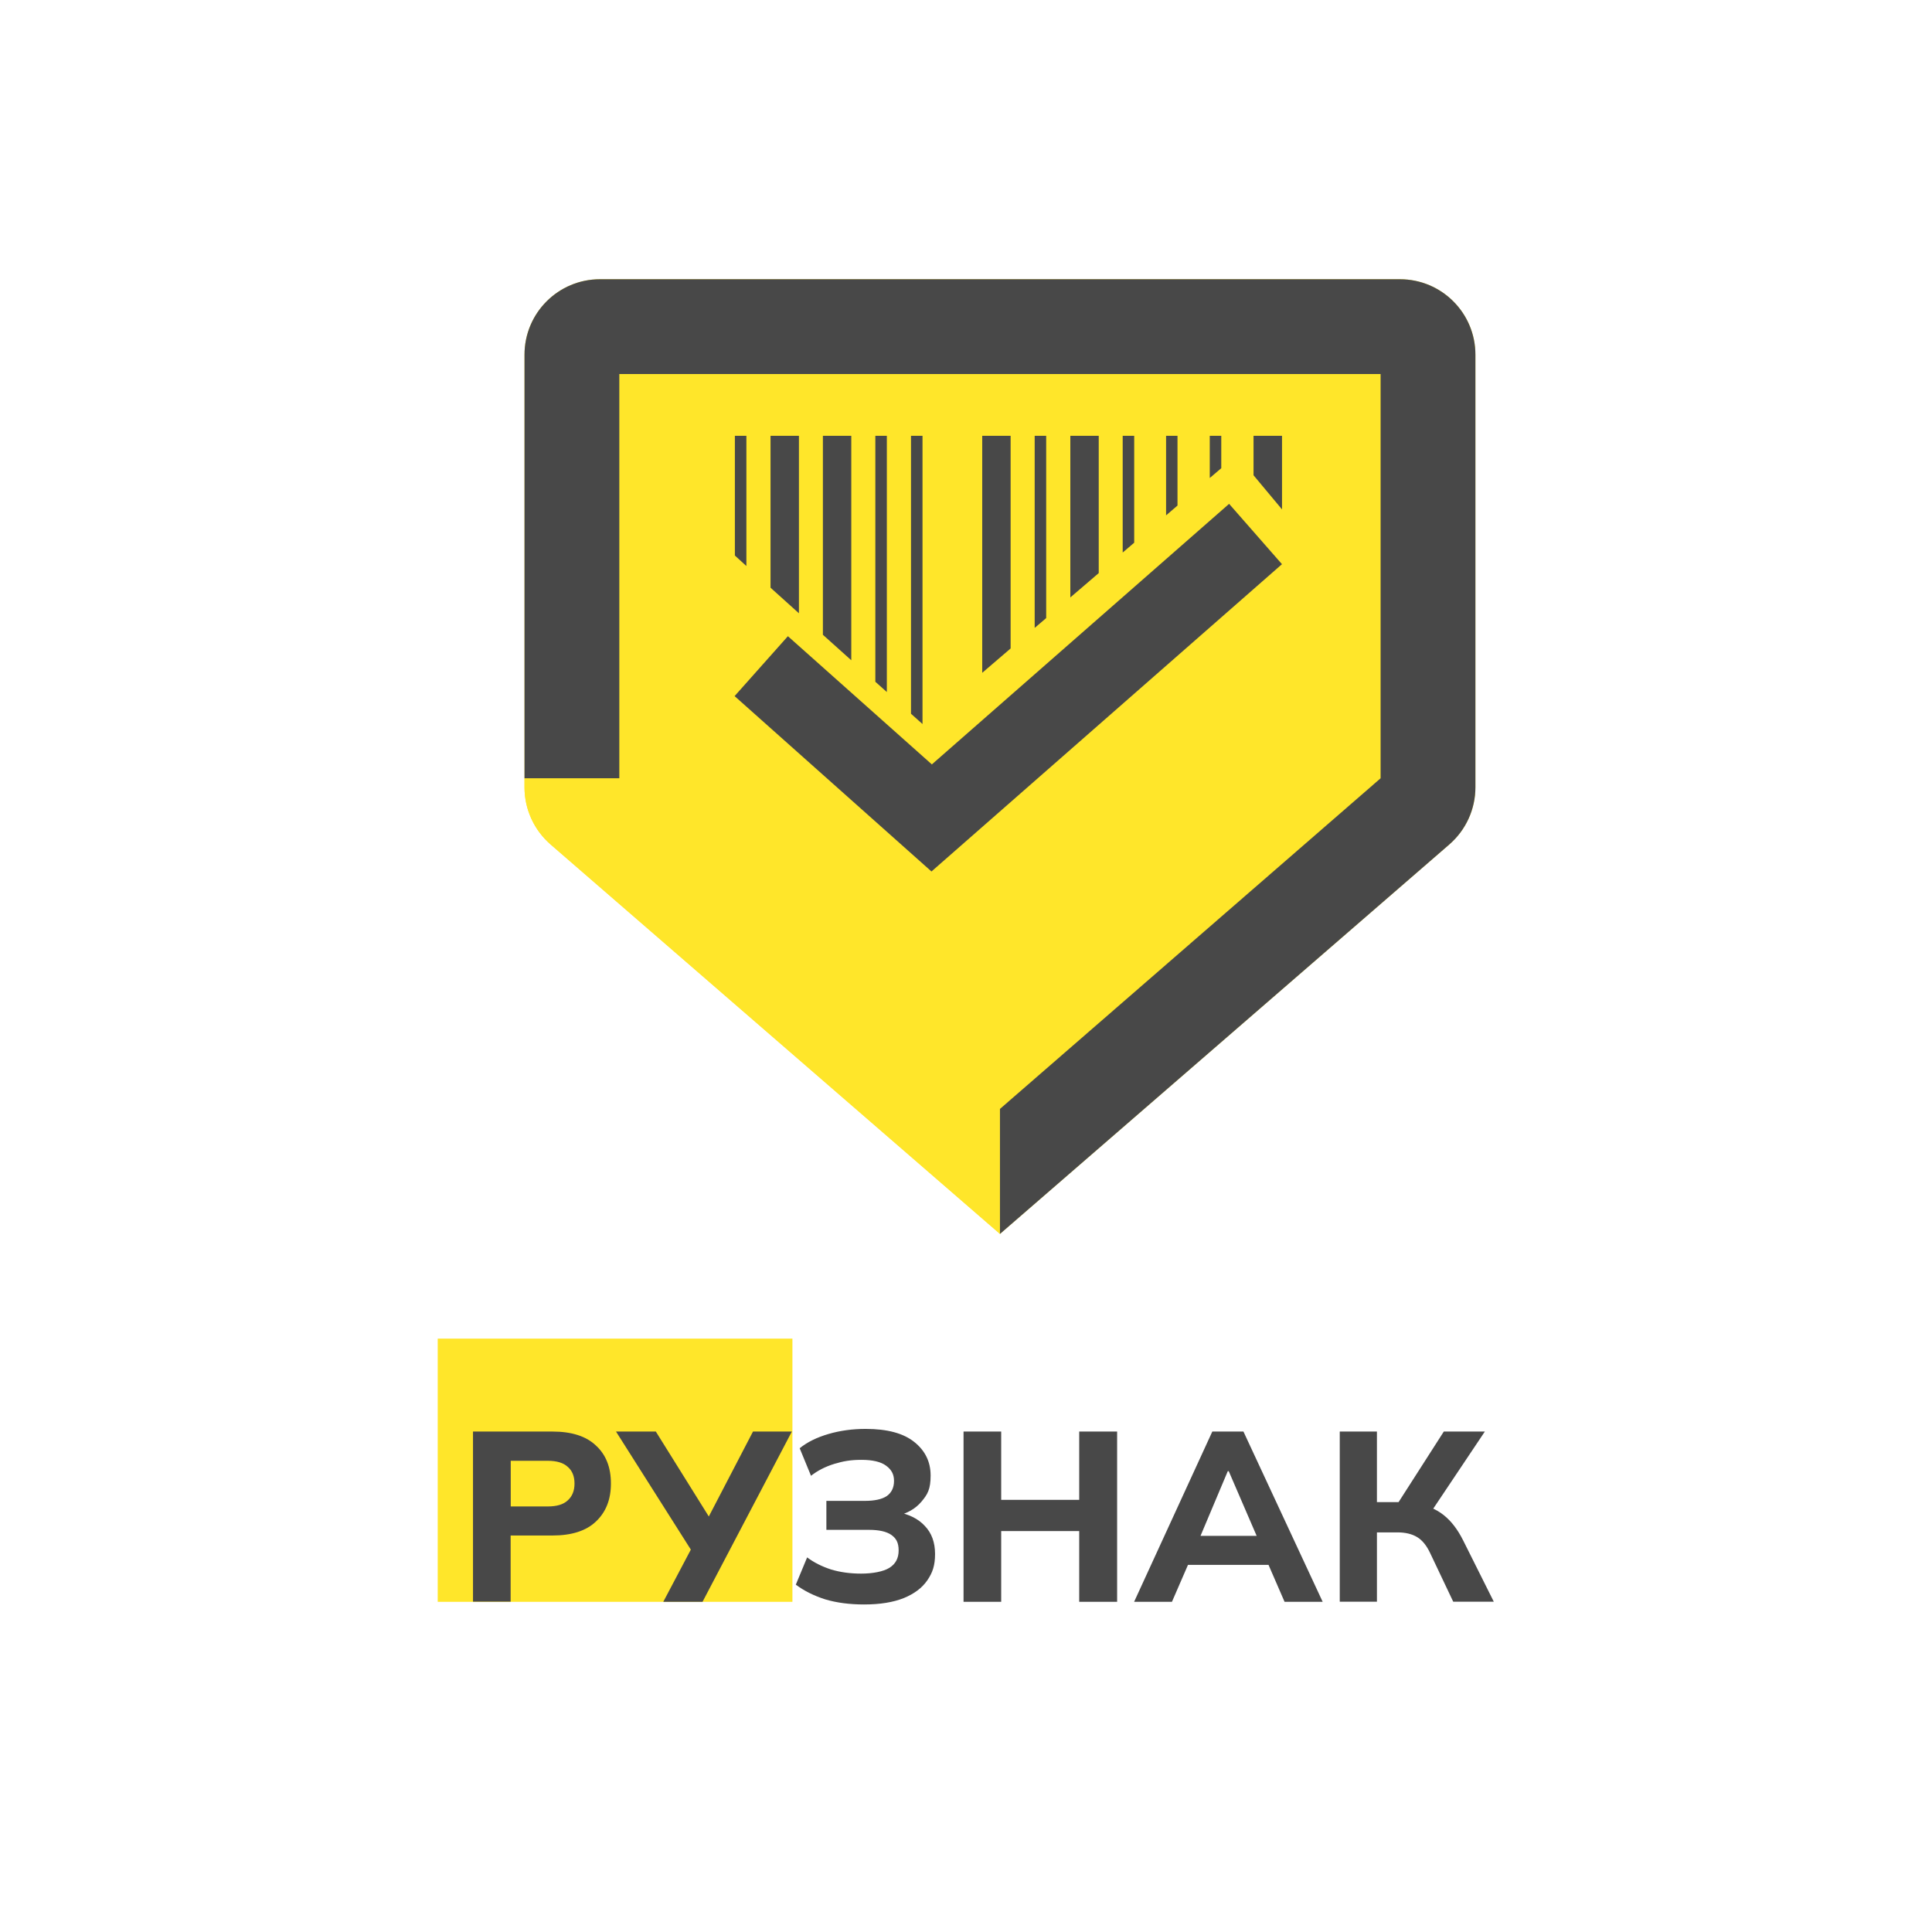
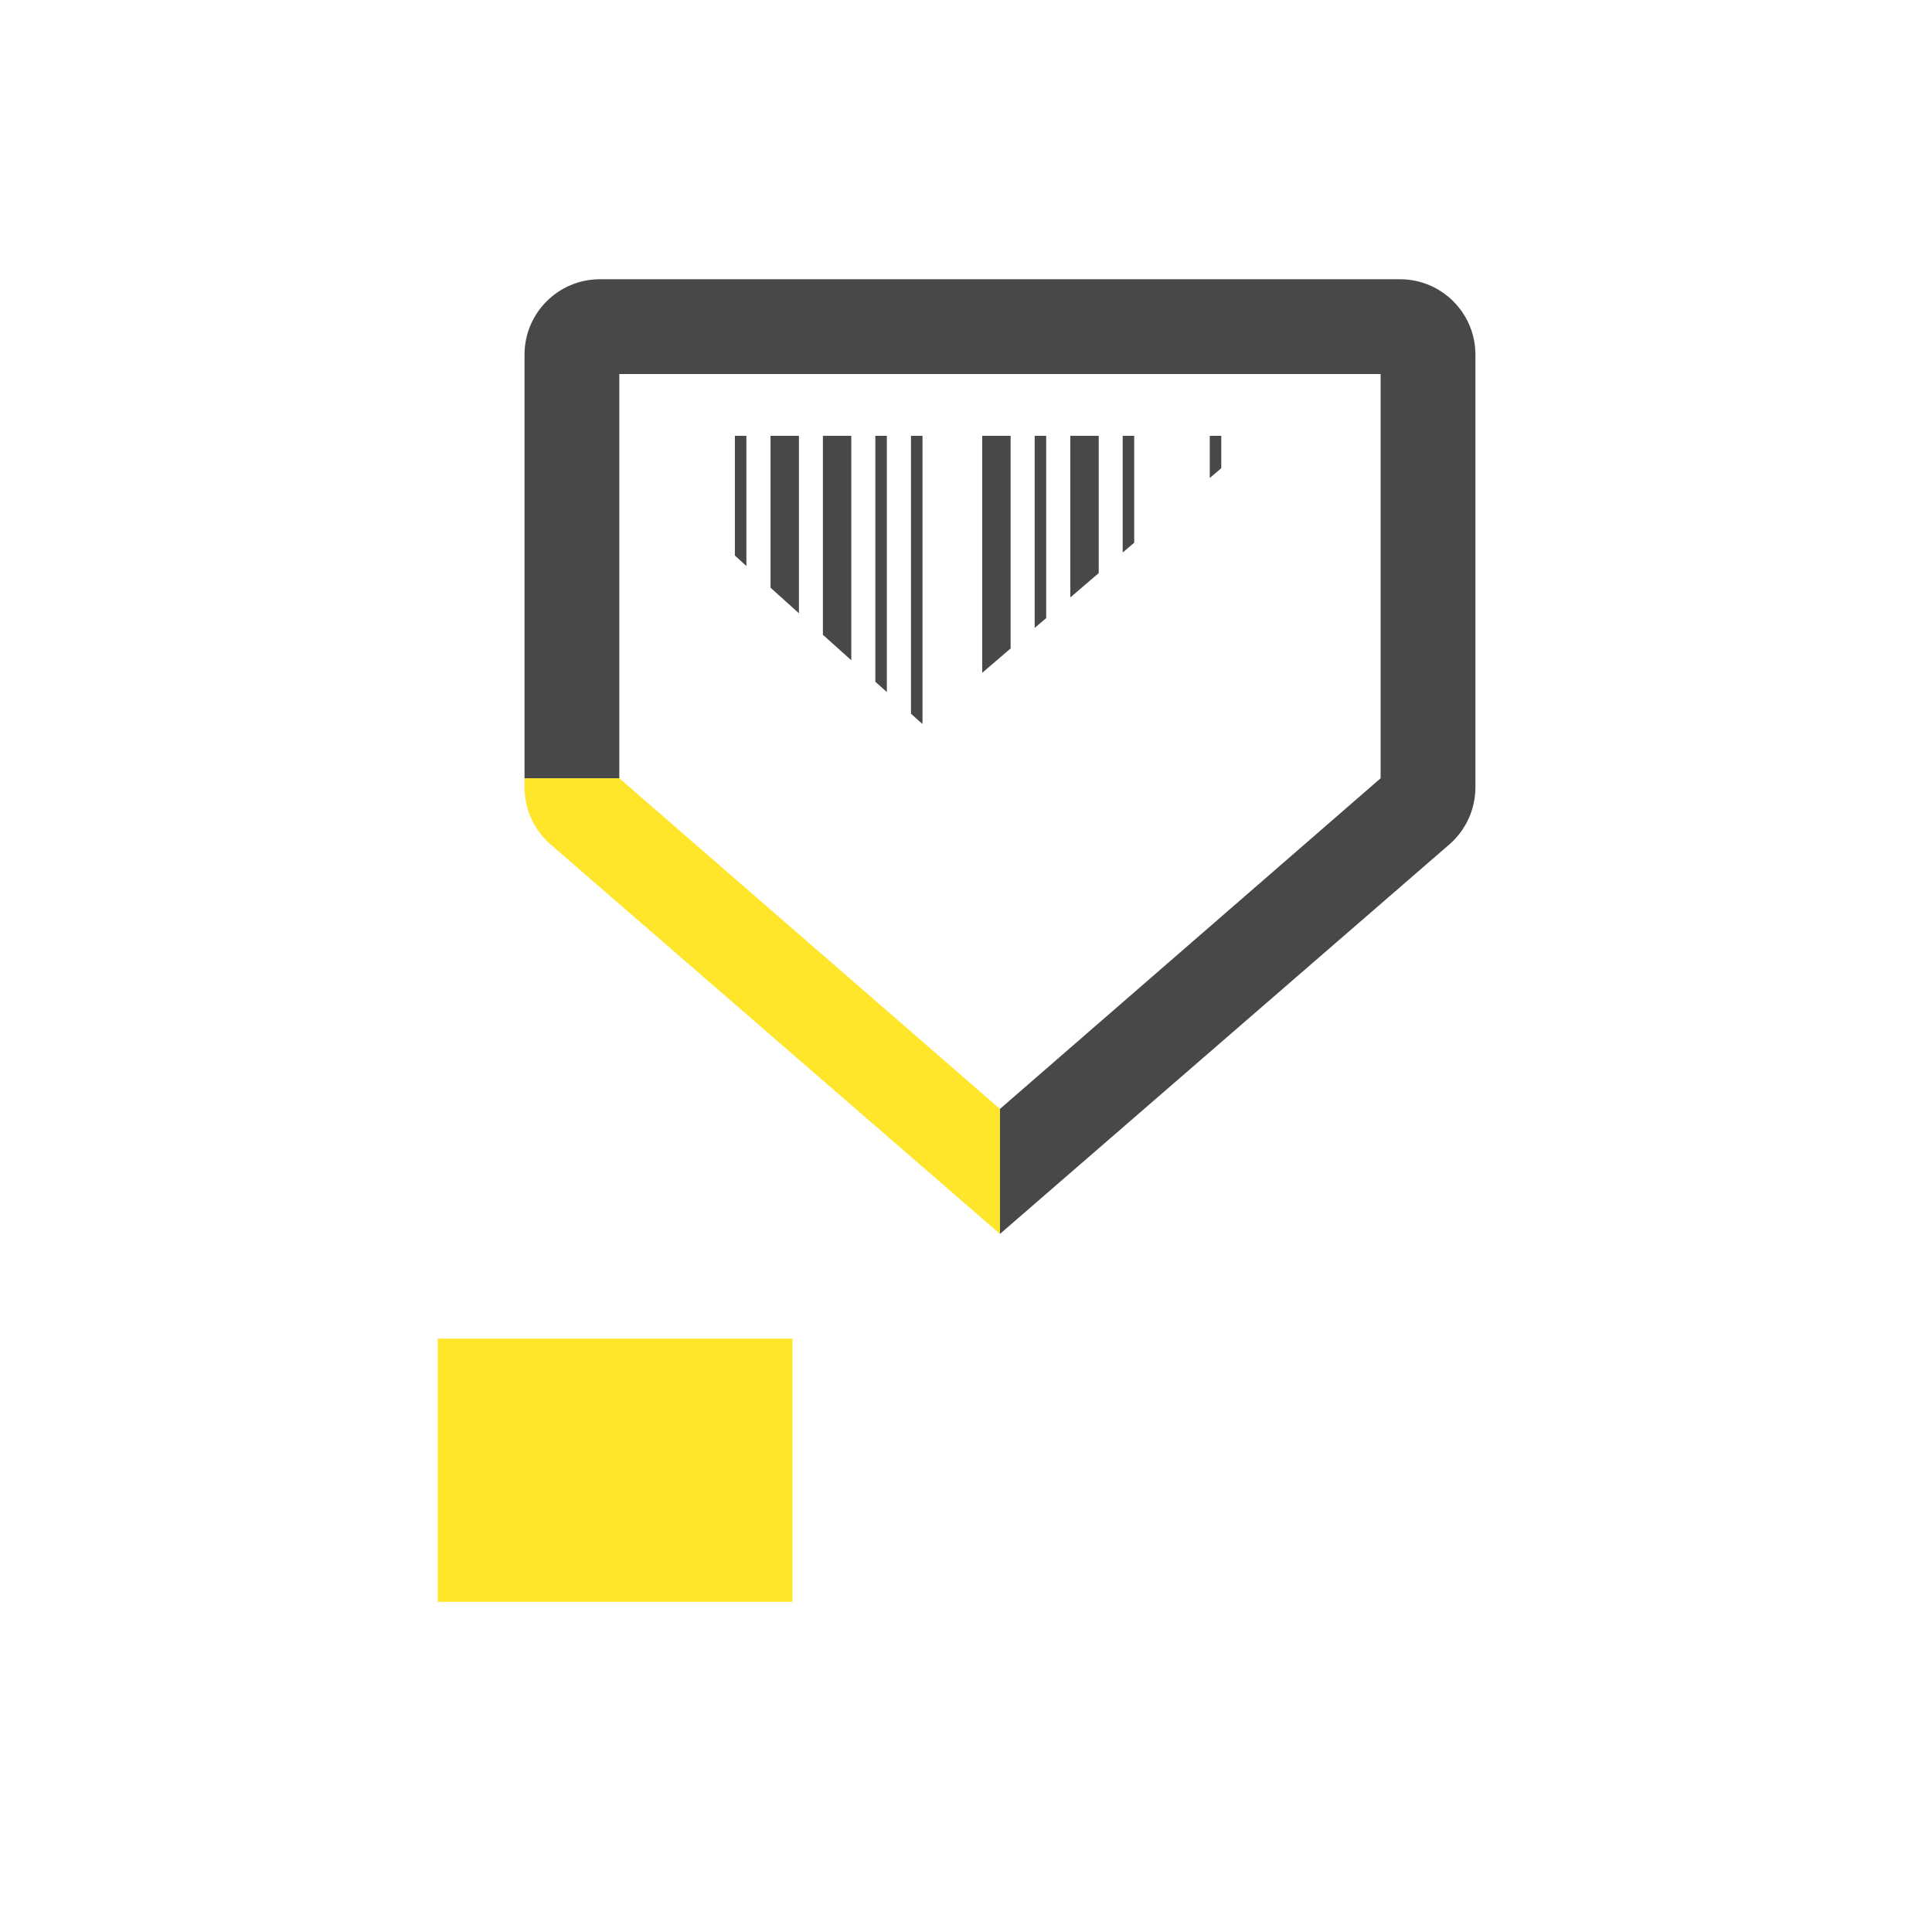
<svg xmlns="http://www.w3.org/2000/svg" version="1.1" viewBox="0 0 2048 2048">
  <defs>
    <style>
      .st0, .st1 {
        isolation: isolate;
      }

      .st1 {
        mix-blend-mode: lighten;
      }

      .st1, .st2 {
        fill: #ffe62a;
      }

      .st3 {
        fill: #484848;
      }
    </style>
  </defs>
  <g class="st0">
    <g id="Layer_1">
      <rect class="st2" x="464" y="1419" width="376" height="279" />
-       <path class="st3" d="M501.4,1698v-180.5h84.2c20.3,0,35.7,4.9,46.1,14.8,10.6,9.7,15.9,23.1,15.9,40.2s-5.3,30.4-15.9,40.4c-10.4,9.9-25.8,14.8-46.1,14.8h-44.3v70.1h-39.9ZM541.4,1596.9h39.2c9.6,0,16.6-2.1,21.2-6.4,4.8-4.3,7.2-10.2,7.2-17.9s-2.4-13.6-7.2-17.7c-4.6-4.3-11.7-6.4-21.2-6.4h-39.2v48.4ZM703.1,1698l32.3-61.2.5,11.5-82.9-130.8h42.2l60.2,96.5h-7.4l50.2-96.5h41.2l-94.7,180.5h-41.5ZM916,1700.8c-15.4,0-29.1-1.8-41.2-5.4-11.9-3.8-22.4-9-31.2-15.6l12-28.9c7.3,5.5,15.8,9.7,25.3,12.8,9.6,2.9,20.2,4.4,32,4.4s23.6-2.1,30-6.2c6.5-4.1,9.7-10.2,9.7-18.4s-2.6-12.8-7.7-16.4c-5.1-3.6-13.1-5.4-23.8-5.4h-45.1v-30.7h40.7c10.4,0,18.2-1.7,23.3-5.1,5.1-3.6,7.7-9,7.7-16.1s-2.8-12-8.4-16.1c-5.5-4.1-14.2-6.2-26.1-6.2s-19.5,1.5-28.9,4.3c-9.4,2.9-17.6,7.1-24.6,12.6l-12-29.2c8-6.5,18.2-11.5,30.5-15.1,12.3-3.6,25.4-5.4,39.4-5.4,22.9,0,40,4.6,51.5,13.8,11.6,9.2,17.4,21.1,17.4,35.6s-3.2,20-9.7,27.7c-6.3,7.5-15,12.5-26.1,15.1v-4.1c12.8,2.2,22.7,7.2,29.7,14.8,7.2,7.5,10.8,17.4,10.8,29.7s-2.7,19.9-8.2,27.9c-5.5,8-13.8,14.3-25.1,18.9-11.1,4.4-25,6.7-41.7,6.7ZM1021.4,1698v-180.5h39.9v72.4h82.7v-72.4h40.2v180.5h-40.2v-75h-82.7v75h-39.9ZM1202.2,1698l82.9-180.5h33l84,180.5h-40.4l-21.8-50.2,15.6,11h-107.3l15.9-11-21.8,50.2h-40.2ZM1301.5,1559.5l-33,78.3-6.9-9.7h80.6l-5.9,9.7-33.8-78.3h-1ZM1420.2,1698v-180.5h39.4v74.8h27.1l-6.9,4.3,50.7-79.1h43.5l-58.1,86.8-15.6-10.8c12.1,2,22.1,6.2,30,12.5,8,6.3,14.9,15.3,20.7,26.9l32.5,65h-43l-24.3-51.2c-3.8-8.2-8.4-13.9-13.8-17.2-5.5-3.4-12.5-5.1-21-5.1h-21.8v73.5h-39.4Z" />
-       <path class="st2" d="M556,376c0-44.2,35.8-80,80-80h848c44.2,0,80,35.8,80,80v458.6c0,23.2-10.1,45.3-27.6,60.5l-476.4,412.9-476.4-412.9c-17.5-15.2-27.6-37.3-27.6-60.5v-458.6Z" />
      <path class="st1" d="M556,825h100.5l403.5,350.5v132.5l-476.4-412.9c-17.5-15.2-27.6-37.3-27.6-60.5v-9.6Z" />
      <path class="st3" d="M1060,1308v-132.5l403.5-350.5v-428.5h-807v428.5h-100.5v-449c0-44.2,35.8-80,80-80h848c44.2,0,80,35.8,80,80v458.6c0,23.2-10.1,45.3-27.6,60.5l-476.4,412.9Z" />
-       <path class="st3" d="M1359,598l-371.6,325.8-208.7-185.9,56.5-63.5,152.6,135.9,315.1-276.2,56,63.9Z" />
-       <path class="st3" d="M779,462h12.2v138c-6.7-6.1-11.1-10-12.2-11.1v-126.9Z" />
+       <path class="st3" d="M779,462h12.2v138c-6.7-6.1-11.1-10-12.2-11.1Z" />
      <path class="st3" d="M816.8,462h30.1v188.1c-10.8-9.7-21-18.9-30.1-27.1v-161Z" />
      <path class="st3" d="M872.3,462h30.1v237.9c-9.8-8.8-20-18-30.1-27v-210.9Z" />
      <path class="st3" d="M965.7,462h12.2v305.5s-4.5-4-12.2-10.9v-294.5Z" />
      <path class="st3" d="M927.9,462h12.2v271.6c-3.9-3.5-7.9-7.1-12.2-10.9v-260.7Z" />
      <polygon class="st3" points="1134.6 462 1164.7 462 1164.7 607.5 1134.6 633.3 1134.6 462" />
      <polygon class="st3" points="1190.1 462 1202.3 462 1202.3 575.3 1190.1 585.7 1190.1 462" />
      <polygon class="st3" points="1041.2 462 1071.3 462 1071.3 687.4 1041.2 713.2 1041.2 462" />
      <polygon class="st3" points="1096.8 462 1109 462 1109 655.2 1096.8 665.6 1096.8 462" />
-       <polygon class="st3" points="1359 462 1359 540 1328.8 503.8 1328.8 462 1359 462" />
      <polygon class="st3" points="1282.4 462 1294.6 462 1294.6 496.3 1282.4 506.7 1282.4 462" />
-       <polygon class="st3" points="1236.1 462 1248.2 462 1248.2 535.9 1236.1 546.3 1236.1 462" />
    </g>
  </g>
</svg>